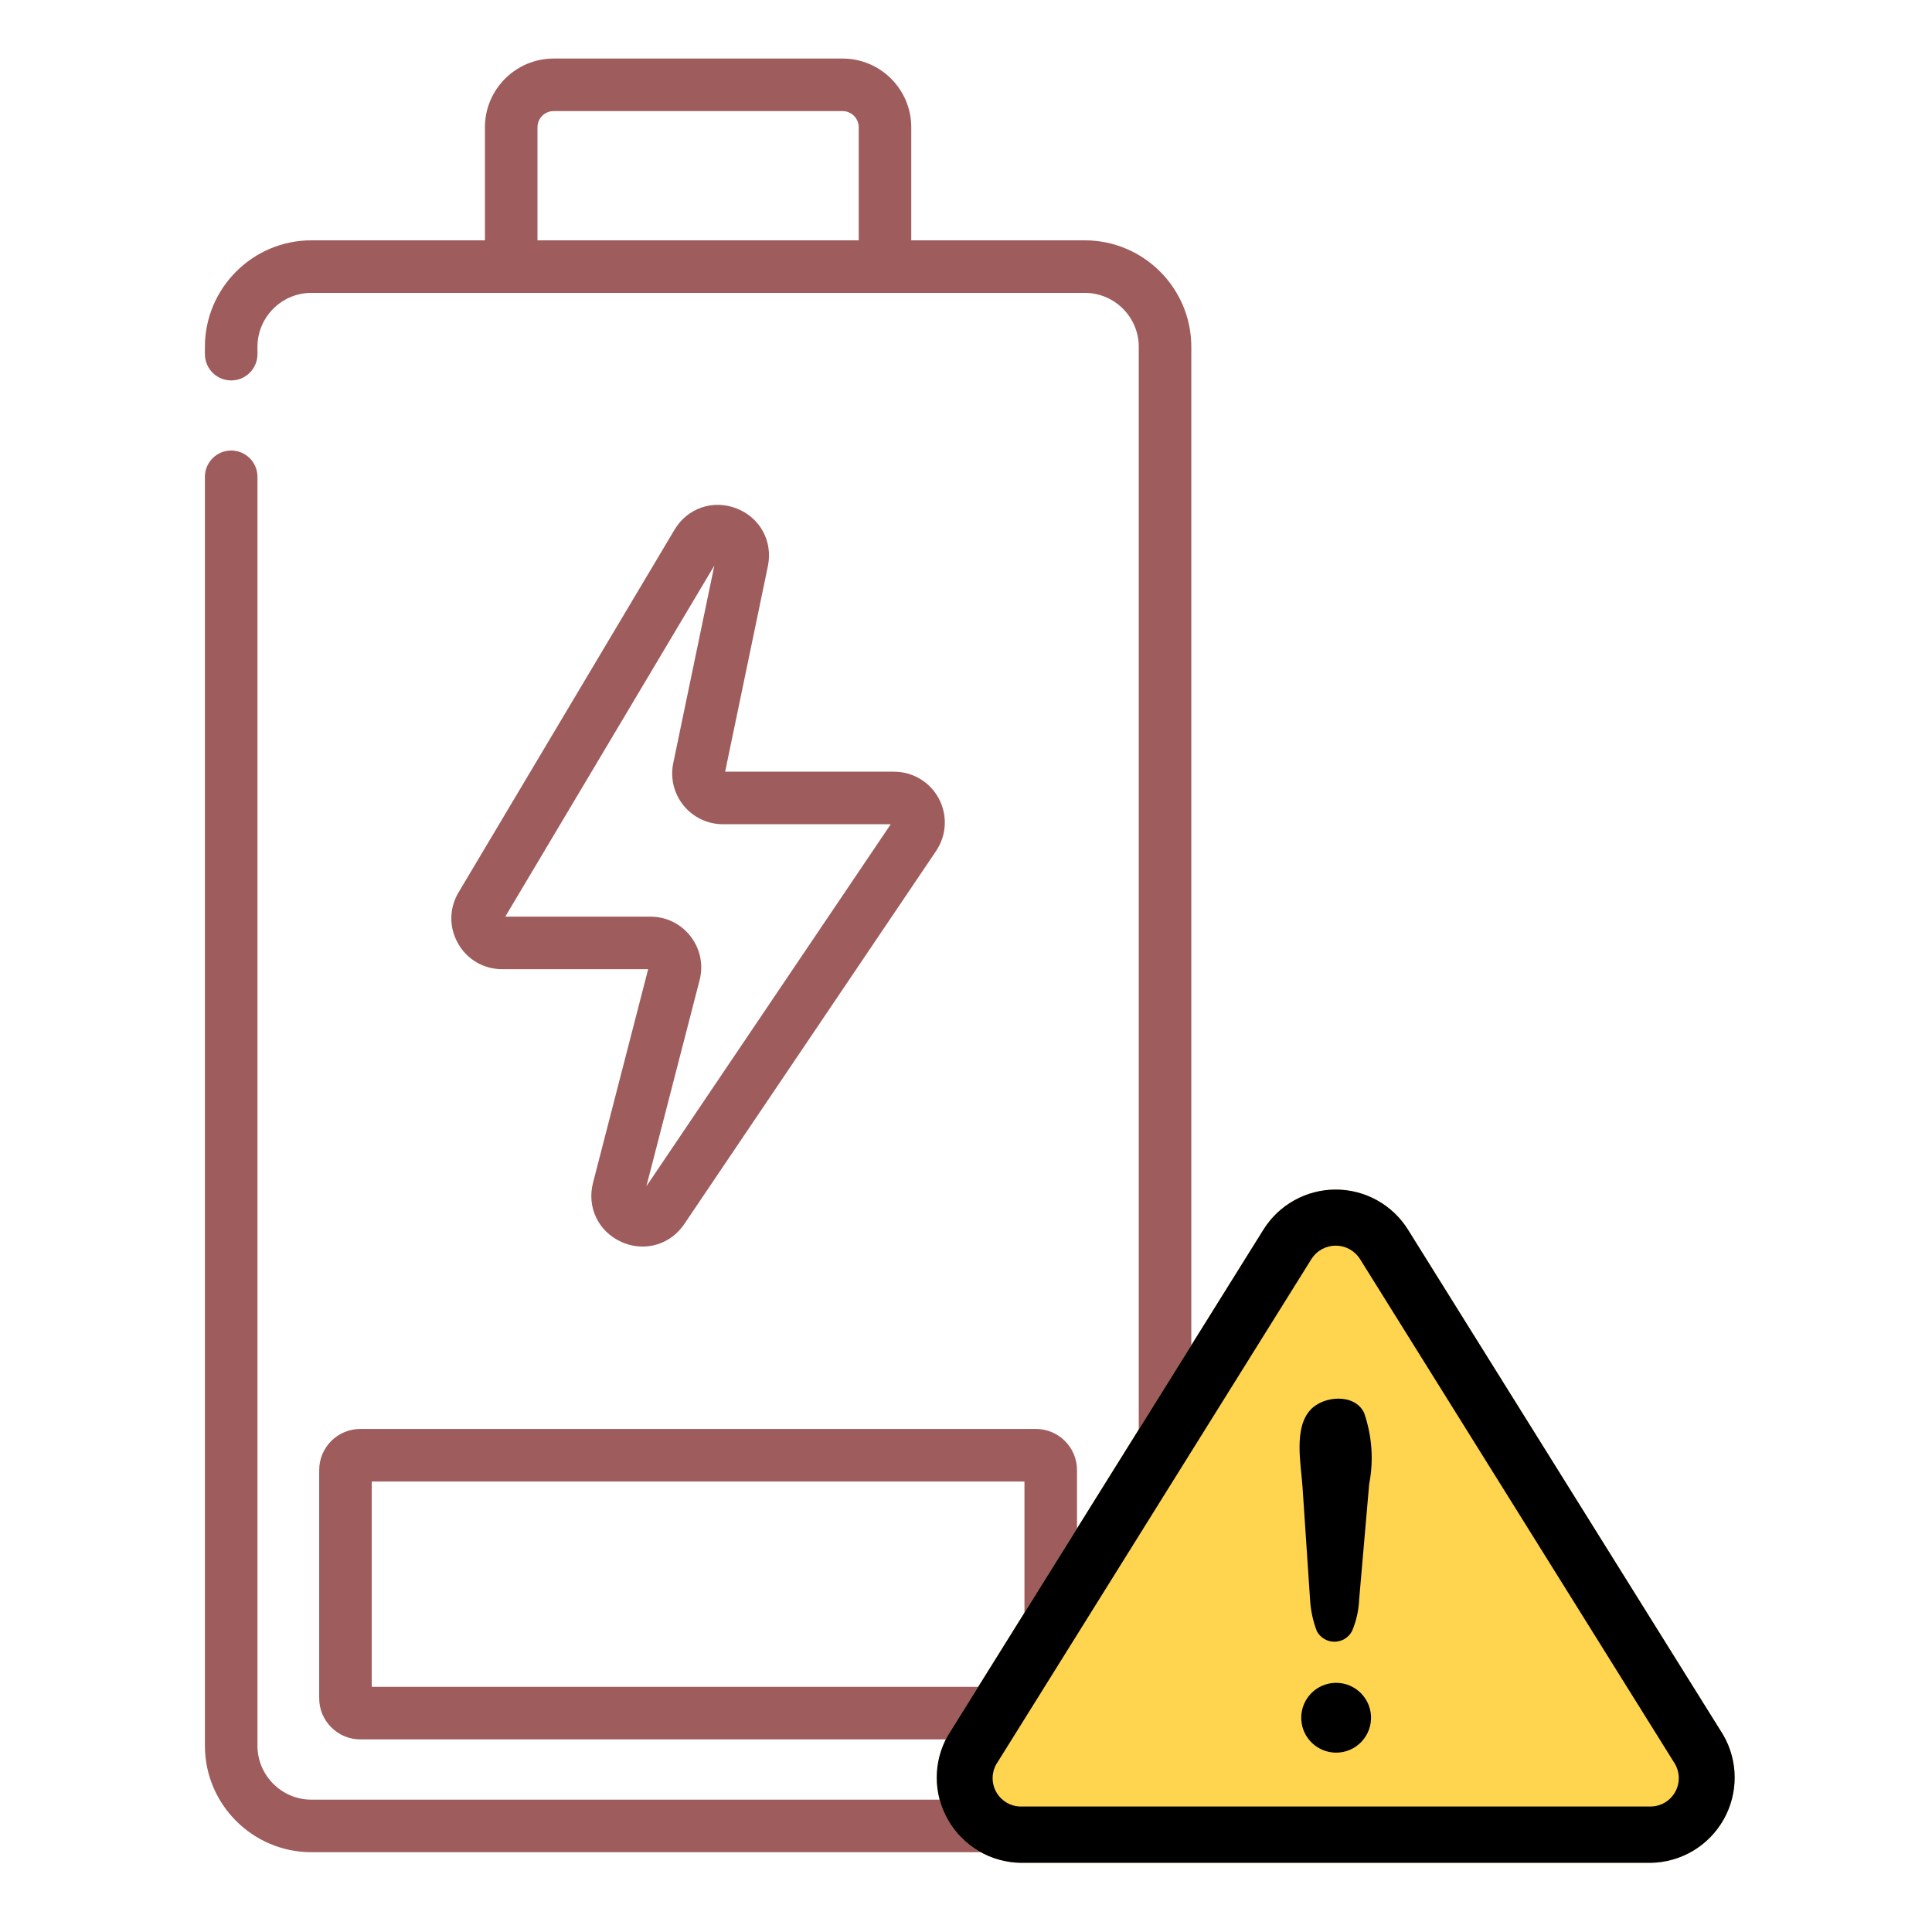
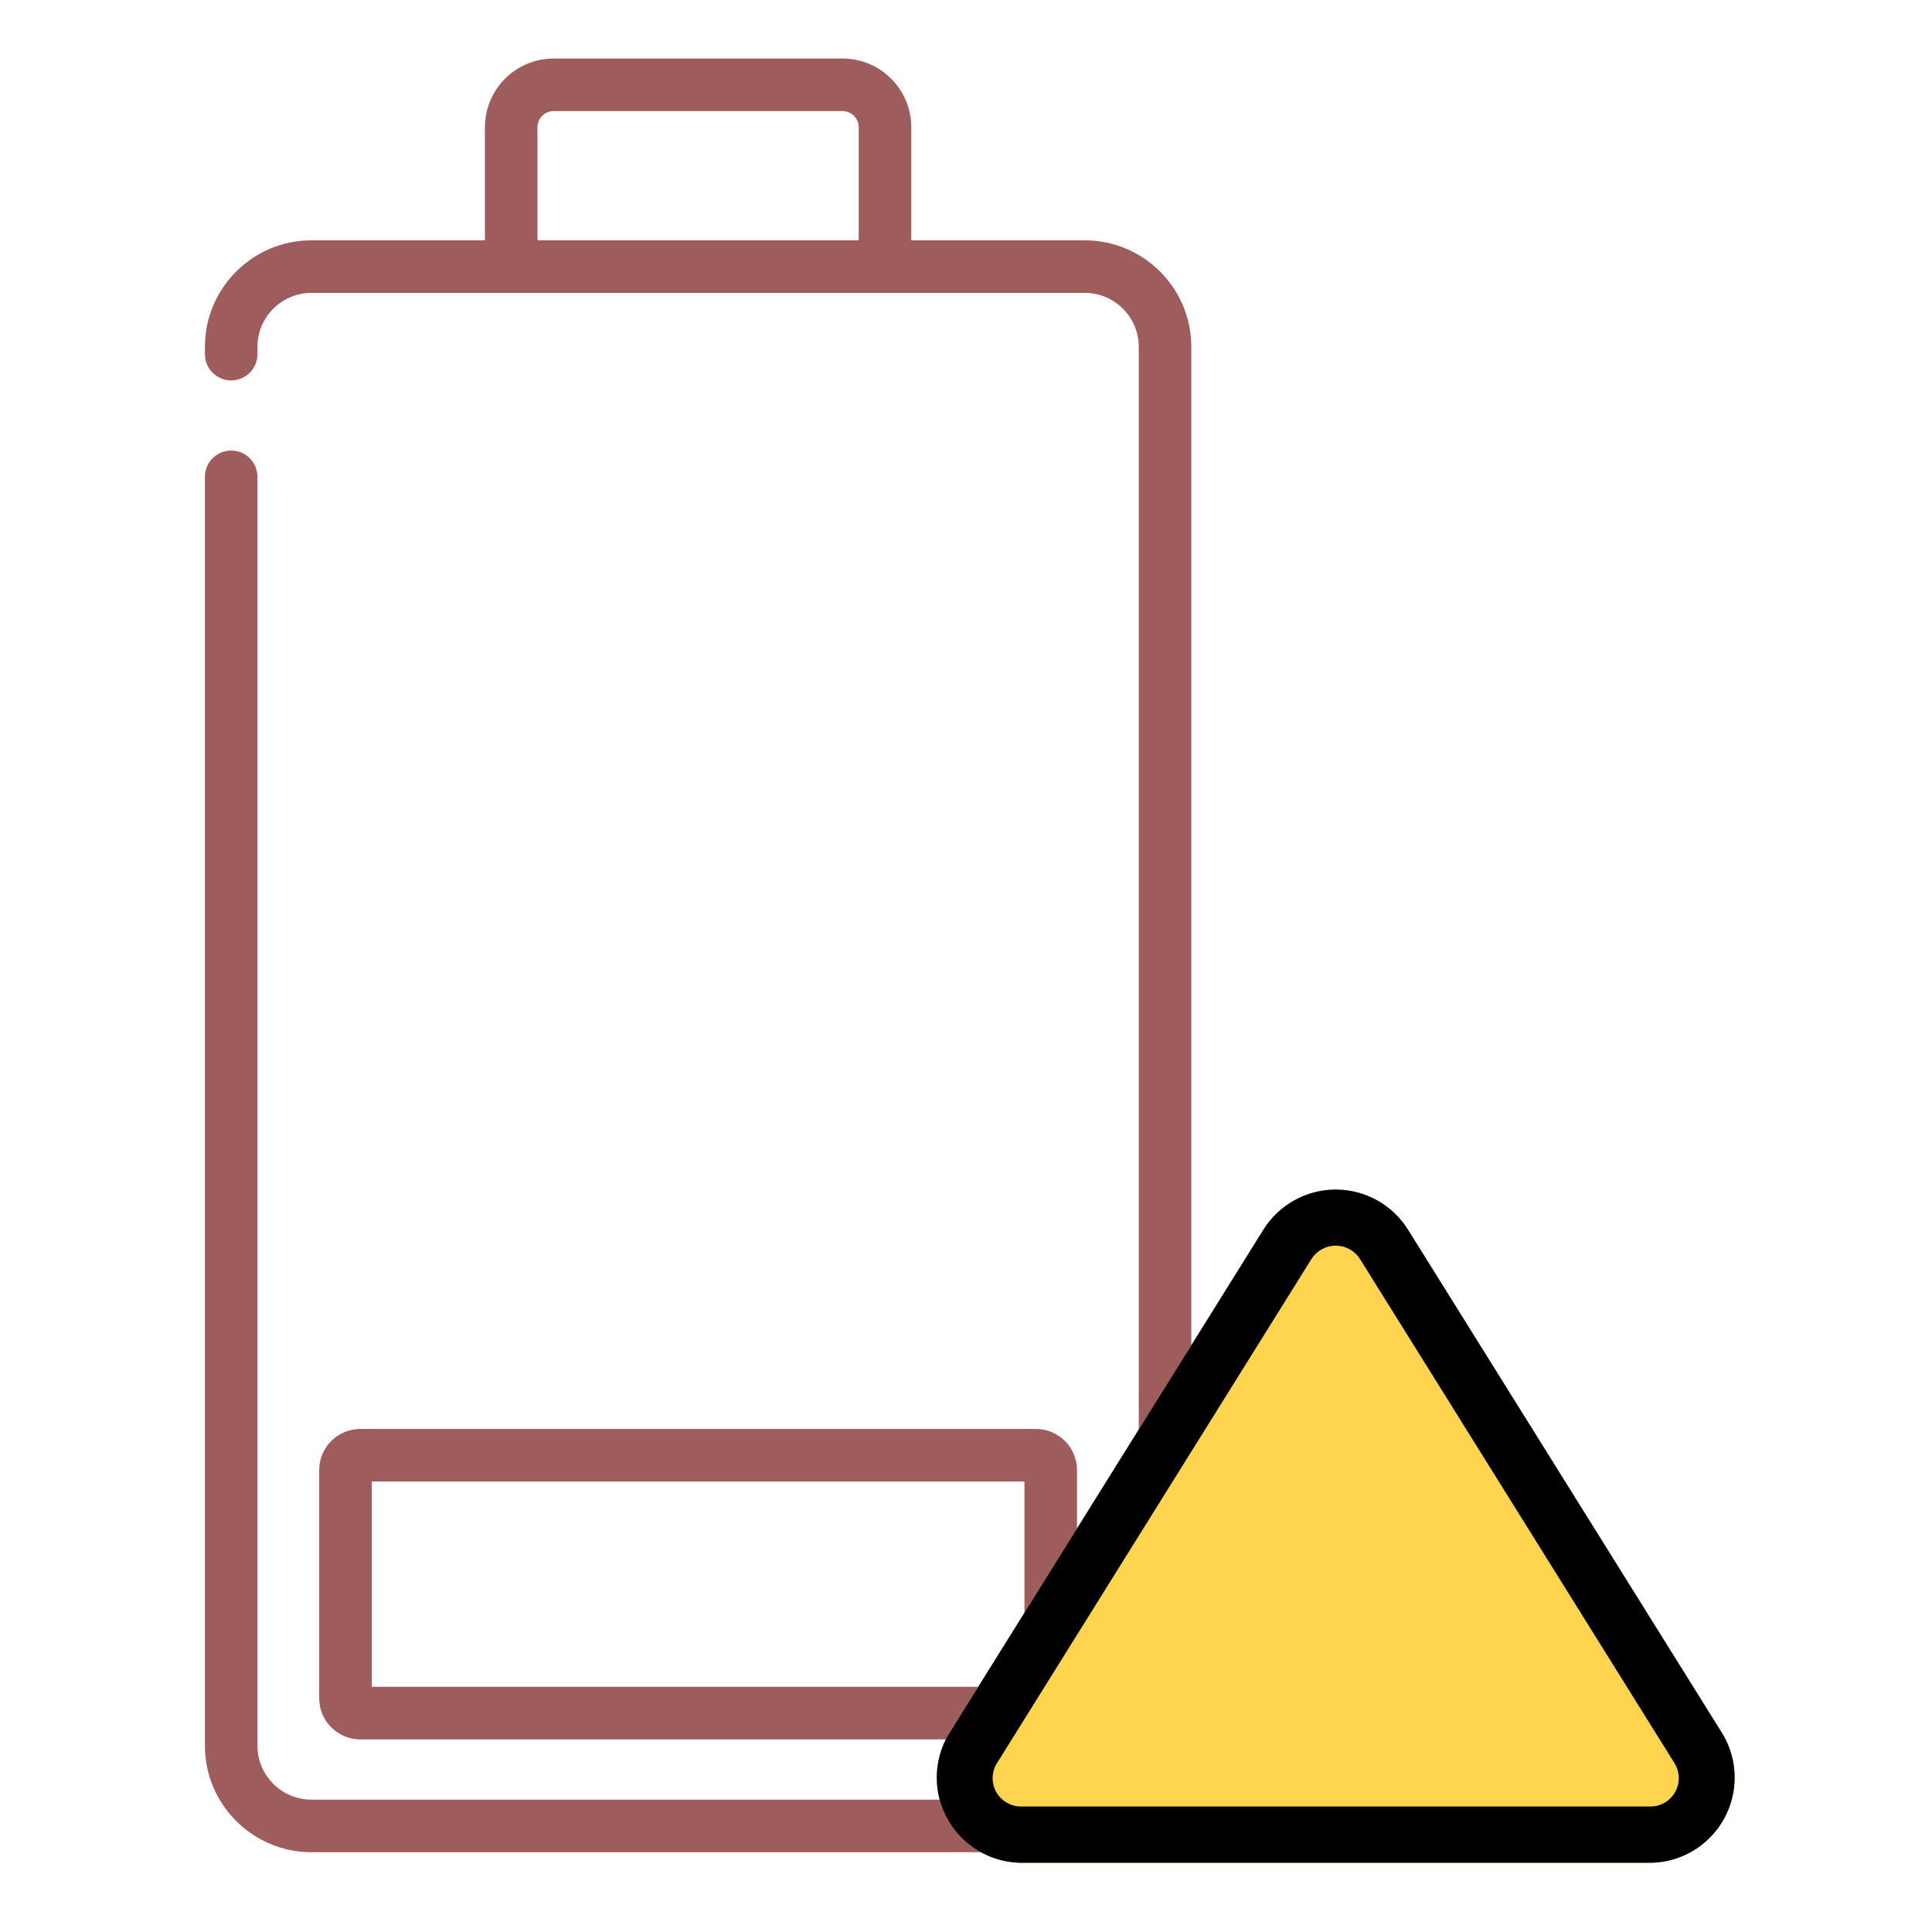
<svg xmlns="http://www.w3.org/2000/svg" width="66" height="66" viewBox="0 0 66 66" fill="none">
  <mask id="mask0_955_223" style="mask-type:alpha" maskUnits="userSpaceOnUse" x="0" y="0" width="66" height="66">
    <rect width="66" height="66" fill="#D9D9D9" />
  </mask>
  <g mask="url(#mask0_955_223)">
    <path d="M39.799 54.555C39.303 54.555 38.902 54.957 38.902 55.453V59.635C38.902 60.652 38.074 61.479 37.057 61.479H10.639C9.623 61.479 8.795 60.652 8.795 59.635V16.288C8.795 15.793 8.393 15.391 7.898 15.391C7.402 15.391 7 15.793 7 16.288V59.635C7 61.642 8.633 63.274 10.639 63.274H37.057C39.064 63.274 40.697 61.642 40.697 59.635V55.453C40.697 54.957 40.295 54.555 39.799 54.555Z" fill="#9F5C5C" />
    <path d="M37.057 8.21H31.13V4.347C31.13 3.053 30.078 2 28.784 2H18.913C17.619 2 16.566 3.053 16.566 4.347V8.21H10.639C8.633 8.21 7 9.842 7 11.849V12.099C7 12.594 7.402 12.996 7.898 12.996C8.393 12.996 8.795 12.594 8.795 12.099V11.849C8.795 10.832 9.623 10.005 10.639 10.005H37.057C38.074 10.005 38.902 10.832 38.902 11.849V51.263C38.902 51.759 39.303 52.161 39.799 52.161C40.295 52.161 40.697 51.759 40.697 51.263V11.849C40.697 9.842 39.064 8.21 37.057 8.21ZM18.361 8.21V4.347C18.361 4.043 18.608 3.795 18.913 3.795H28.784C29.088 3.795 29.335 4.043 29.335 4.347V8.21H18.361Z" fill="#9F5C5C" />
    <path d="M10.904 50.219V58.015C10.904 58.79 11.534 59.42 12.309 59.42H35.388C36.163 59.42 36.792 58.79 36.792 58.015V50.219C36.792 49.444 36.162 48.815 35.388 48.815H12.309C11.534 48.815 10.904 49.444 10.904 50.219ZM12.699 50.61H34.997V57.625H12.699V50.61Z" fill="#9F5C5C" />
-     <path d="M25.162 17.369C24.355 17.056 23.483 17.356 23.041 18.099L15.665 30.485C15.342 31.028 15.335 31.681 15.648 32.231C15.96 32.781 16.525 33.109 17.157 33.109H22.142L20.258 40.408C20.043 41.242 20.441 42.072 21.226 42.425C21.464 42.532 21.711 42.584 21.953 42.584C22.511 42.584 23.042 42.311 23.378 41.813L31.979 29.07C32.339 28.536 32.375 27.852 32.073 27.283C31.771 26.715 31.183 26.362 30.54 26.362H24.772L26.232 19.341C26.408 18.494 25.968 17.683 25.162 17.369ZM30.429 28.157L22.082 40.524L23.899 33.485C24.035 32.961 23.922 32.415 23.591 31.987C23.26 31.56 22.76 31.314 22.219 31.314H17.261L24.403 19.32L23 26.067C22.893 26.581 23.021 27.11 23.352 27.517C23.684 27.924 24.174 28.157 24.699 28.157H30.429V28.157Z" fill="#9F5C5C" />
    <path d="M58.866 59.264L48.107 42.019C47.847 41.597 47.483 41.249 47.051 41.007C46.618 40.765 46.131 40.638 45.635 40.637C45.14 40.636 44.652 40.761 44.219 41.002C43.785 41.242 43.42 41.589 43.158 42.01L32.382 59.284C32.132 59.724 32 60.221 32 60.727C32 61.233 32.132 61.73 32.383 62.169C32.633 62.608 32.994 62.975 33.43 63.232C33.865 63.489 34.36 63.629 34.866 63.637H56.394C56.901 63.629 57.398 63.488 57.835 63.229C58.271 62.969 58.632 62.6 58.882 62.158C59.132 61.716 59.262 61.217 59.259 60.709C59.257 60.201 59.121 59.703 58.866 59.264Z" fill="#FFD54F" />
    <path d="M56.394 63.637H34.866C34.36 63.629 33.865 63.489 33.43 63.232C32.994 62.975 32.633 62.608 32.383 62.169C32.132 61.73 32 61.233 32 60.727C32 60.221 32.132 59.724 32.382 59.284L43.158 42.01C43.42 41.589 43.785 41.242 44.219 41.002C44.652 40.761 45.14 40.636 45.635 40.637C46.131 40.638 46.618 40.765 47.051 41.007C47.483 41.249 47.847 41.597 48.107 42.019L58.866 59.264C59.121 59.703 59.257 60.201 59.259 60.709C59.262 61.217 59.132 61.716 58.882 62.158C58.632 62.6 58.271 62.969 57.835 63.229C57.398 63.488 56.901 63.629 56.394 63.637ZM44.802 43.008L34.027 60.282C33.947 60.429 33.907 60.594 33.91 60.761C33.913 60.928 33.959 61.091 34.043 61.235C34.127 61.379 34.248 61.498 34.392 61.582C34.536 61.666 34.699 61.711 34.866 61.713H56.394C56.562 61.711 56.727 61.664 56.873 61.579C57.018 61.493 57.138 61.371 57.222 61.224C57.306 61.078 57.349 60.912 57.349 60.743C57.349 60.575 57.305 60.409 57.222 60.262C57.222 60.262 46.463 43.014 46.458 43.008C46.369 42.869 46.247 42.754 46.102 42.674C45.958 42.595 45.795 42.553 45.63 42.553C45.465 42.553 45.302 42.595 45.158 42.674C45.013 42.754 44.891 42.869 44.802 43.008Z" fill="black" />
-     <path d="M44.752 54.62L44.496 50.796C44.446 50.027 44.184 48.783 44.771 48.158C45.218 47.677 46.277 47.595 46.598 48.261C46.871 49.044 46.932 49.886 46.773 50.7L46.431 54.636C46.416 55.006 46.335 55.371 46.191 55.713C46.135 55.824 46.049 55.916 45.944 55.982C45.838 56.047 45.717 56.083 45.592 56.084C45.468 56.085 45.346 56.052 45.239 55.989C45.132 55.926 45.044 55.835 44.986 55.725C44.85 55.371 44.771 54.998 44.752 54.62ZM45.638 59.873C45.334 59.871 45.043 59.754 44.823 59.545C44.603 59.337 44.471 59.052 44.454 58.749C44.436 58.446 44.535 58.148 44.73 57.916C44.924 57.683 45.2 57.533 45.501 57.497C45.663 57.477 45.827 57.491 45.983 57.537C46.139 57.584 46.284 57.661 46.409 57.766C46.534 57.87 46.636 57.999 46.71 58.145C46.783 58.291 46.825 58.45 46.835 58.612C46.844 58.775 46.82 58.938 46.764 59.091C46.708 59.244 46.621 59.383 46.509 59.502C46.397 59.62 46.262 59.714 46.112 59.778C45.962 59.842 45.8 59.874 45.638 59.873Z" fill="black" />
  </g>
</svg>